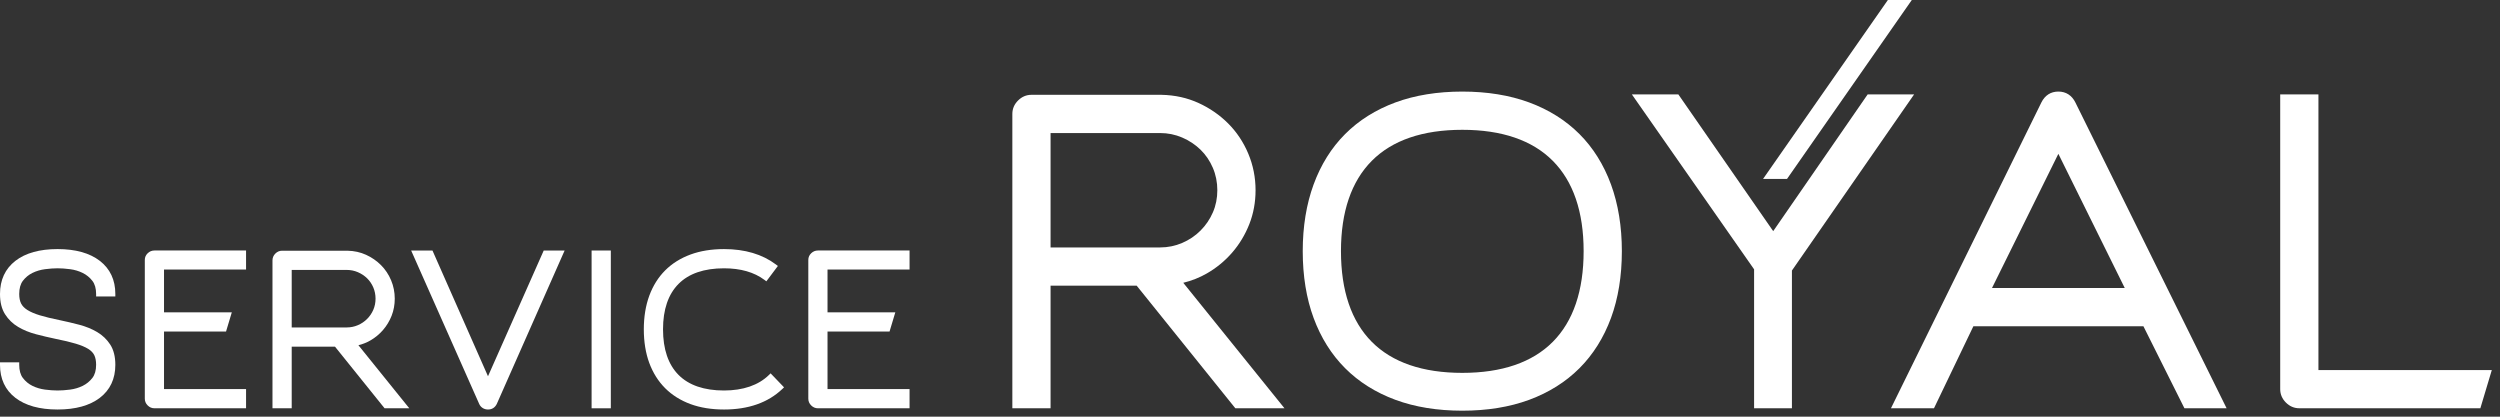
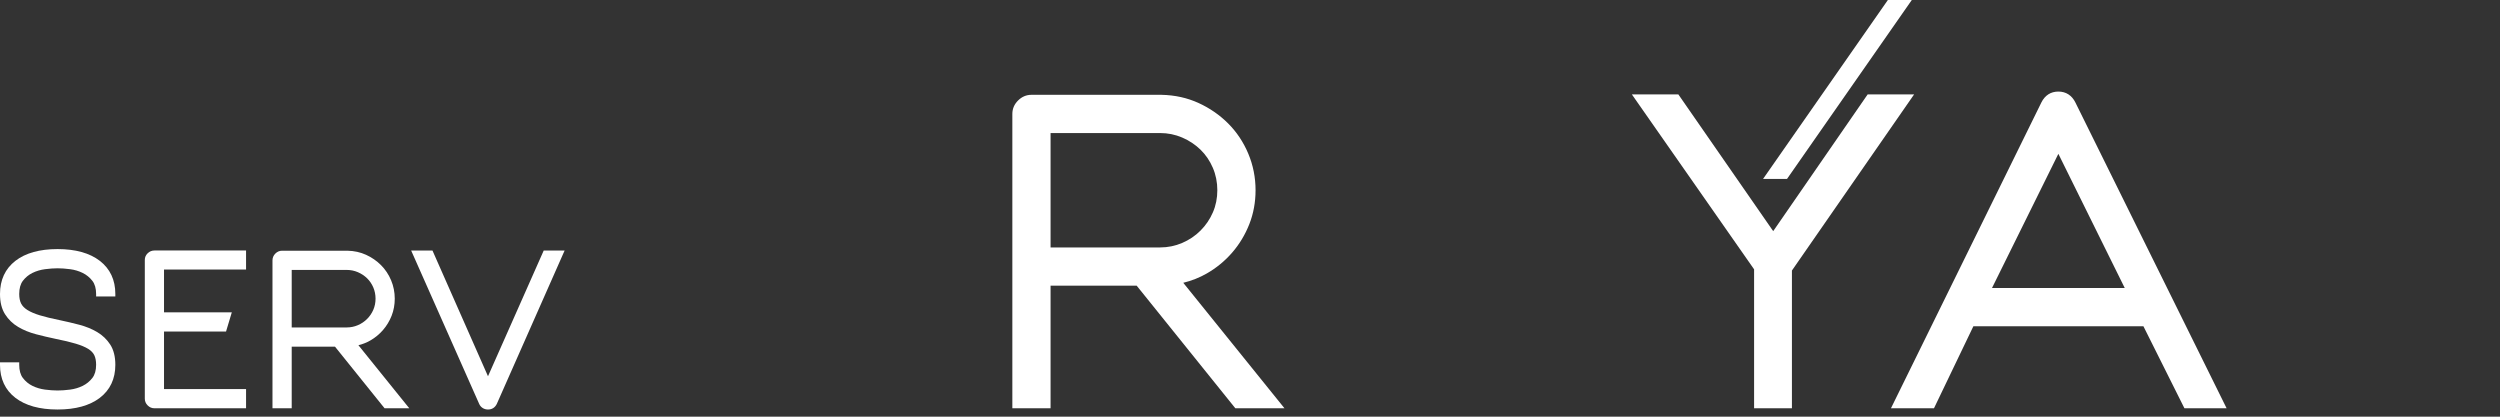
<svg xmlns="http://www.w3.org/2000/svg" xmlns:ns1="http://www.serif.com/" width="100%" height="100%" viewBox="0 0 246 41" version="1.1" xml:space="preserve" style="fill-rule:evenodd;clip-rule:evenodd;stroke-linejoin:round;stroke-miterlimit:2;">
  <rect x="0" y="0" width="246" height="41" fill="#333333" stroke="none" />
  <g>
    <g id="Layer-1" ns1:id="Layer 1">
      <g transform="matrix(1,0,0,1,9.818,39.141)">
        <path d="M0,-13.477C-0.996,-14.243 -2.394,-14.632 -4.154,-14.632C-5.914,-14.632 -7.309,-14.243 -8.298,-13.477C-9.307,-12.695 -9.818,-11.597 -9.818,-10.212C-9.818,-9.405 -9.65,-8.733 -9.318,-8.214C-8.991,-7.702 -8.559,-7.284 -8.032,-6.972C-7.521,-6.667 -6.929,-6.425 -6.273,-6.252C-5.637,-6.084 -4.986,-5.932 -4.342,-5.797C-3.552,-5.64 -2.884,-5.479 -2.356,-5.321C-1.844,-5.167 -1.431,-4.994 -1.13,-4.806C-0.85,-4.63 -0.65,-4.421 -0.537,-4.184C-0.42,-3.937 -0.36,-3.621 -0.36,-3.244C-0.36,-2.7 -0.485,-2.264 -0.731,-1.948C-0.987,-1.618 -1.307,-1.357 -1.68,-1.173C-2.064,-0.985 -2.481,-0.861 -2.92,-0.804C-3.374,-0.746 -3.79,-0.716 -4.154,-0.716C-4.518,-0.716 -4.934,-0.746 -5.388,-0.804C-5.826,-0.861 -6.244,-0.985 -6.627,-1.173C-6.999,-1.355 -7.314,-1.616 -7.565,-1.946C-7.806,-2.262 -7.927,-2.699 -7.927,-3.244L-7.927,-3.487L-9.818,-3.487L-9.818,-3.244C-9.818,-1.859 -9.307,-0.764 -8.298,0.01C-7.309,0.77 -5.914,1.155 -4.154,1.155C-2.394,1.155 -0.996,0.77 -0.001,0.011C1.016,-0.764 1.531,-1.859 1.531,-3.244C1.531,-4.051 1.362,-4.72 1.03,-5.234C0.702,-5.739 0.271,-6.153 -0.255,-6.465C-0.768,-6.77 -1.359,-7.012 -2.014,-7.184C-2.645,-7.35 -3.294,-7.503 -3.943,-7.639L-3.944,-7.639C-4.727,-7.798 -5.384,-7.958 -5.9,-8.115C-6.407,-8.269 -6.819,-8.446 -7.126,-8.641C-7.415,-8.823 -7.622,-9.037 -7.742,-9.277C-7.865,-9.522 -7.927,-9.837 -7.927,-10.212C-7.927,-10.758 -7.806,-11.195 -7.565,-11.511C-7.314,-11.841 -6.999,-12.101 -6.627,-12.284C-6.243,-12.472 -5.826,-12.596 -5.388,-12.652C-4.935,-12.711 -4.52,-12.741 -4.154,-12.741C-3.789,-12.741 -3.374,-12.711 -2.92,-12.652C-2.481,-12.596 -2.064,-12.472 -1.681,-12.284C-1.307,-12.1 -0.987,-11.839 -0.731,-11.509C-0.485,-11.193 -0.36,-10.756 -0.36,-10.212L-0.36,-9.969L1.531,-9.969L1.531,-10.212C1.531,-11.597 1.016,-12.695 0,-13.477" style="fill:white;fill-rule:nonzero;" />
      </g>
      <g transform="matrix(1,0,0,1,14.535,39.907)">
        <path d="M0,-14.99C-0.19,-14.809 -0.286,-14.588 -0.286,-14.332L-0.286,-0.677C-0.286,-0.424 -0.191,-0.2 -0.005,-0.014C0.182,0.173 0.405,0.268 0.659,0.268L9.677,0.268L9.677,-1.623L1.604,-1.623L1.604,-7.282L7.707,-7.282L8.275,-9.173L1.604,-9.173L1.604,-13.386L9.677,-13.386L9.677,-15.258L0.659,-15.258C0.408,-15.258 0.187,-15.168 0,-14.99" style="fill:white;fill-rule:nonzero;" />
      </g>
      <g transform="matrix(1,0,0,1,36.732,34.358)">
        <path d="M0,-3.87C-0.146,-3.532 -0.353,-3.229 -0.611,-2.971C-0.869,-2.713 -1.175,-2.507 -1.52,-2.36C-1.862,-2.213 -2.229,-2.138 -2.608,-2.138L-8.028,-2.138L-8.028,-7.797L-2.608,-7.797C-2.229,-7.797 -1.862,-7.723 -1.52,-7.576C-1.174,-7.428 -0.868,-7.225 -0.609,-6.973C-0.353,-6.722 -0.147,-6.42 0,-6.077C0.146,-5.734 0.222,-5.36 0.222,-4.968C0.222,-4.575 0.146,-4.206 0,-3.87M-0.299,-0.851C0.179,-1.125 0.602,-1.474 0.959,-1.887C1.316,-2.3 1.601,-2.773 1.805,-3.293C2.009,-3.814 2.112,-4.378 2.112,-4.968C2.112,-5.6 1.991,-6.209 1.752,-6.779C1.513,-7.348 1.178,-7.85 0.756,-8.272C0.336,-8.692 -0.157,-9.033 -0.711,-9.285C-1.268,-9.538 -1.87,-9.674 -2.548,-9.688L-8.974,-9.688C-9.228,-9.688 -9.45,-9.594 -9.638,-9.407C-9.824,-9.22 -9.92,-8.996 -9.92,-8.743L-9.92,5.818L-8.028,5.818L-8.028,-0.247L-3.769,-0.247L1.111,5.818L3.542,5.818L-1.464,-0.389C-1.052,-0.489 -0.661,-0.644 -0.299,-0.851" style="fill:white;fill-rule:nonzero;" />
      </g>
      <g transform="matrix(1,0,0,1,48.019,27.922)">
        <path d="M0,9.102L-5.465,-3.272L-7.562,-3.272L-0.865,11.828C-0.793,11.992 -0.678,12.126 -0.524,12.226C-0.37,12.324 -0.194,12.374 -0.001,12.374C0.387,12.374 0.685,12.189 0.864,11.829L7.541,-3.272L5.484,-3.272L0,9.102Z" style="fill:white;fill-rule:nonzero;" />
      </g>
      <g transform="matrix(1,0,0,1,0,24.414)">
-         <rect x="58.213" y="0.236" width="1.892" height="15.526" style="fill:white;" />
-       </g>
+         </g>
      <g transform="matrix(1,0,0,1,75.653,27.898)">
-         <path d="M0,9.01C-0.507,9.504 -1.139,9.884 -1.877,10.139C-2.624,10.397 -3.476,10.527 -4.408,10.527C-6.367,10.527 -7.873,10.011 -8.885,8.992C-9.897,7.974 -10.411,6.464 -10.411,4.505C-10.411,2.559 -9.897,1.056 -8.885,0.038C-7.873,-0.981 -6.367,-1.497 -4.408,-1.497C-2.783,-1.497 -1.447,-1.115 -0.437,-0.361L-0.243,-0.216L0.891,-1.728L0.697,-1.874C-0.639,-2.879 -2.356,-3.388 -4.408,-3.388C-5.637,-3.388 -6.749,-3.208 -7.716,-2.851C-8.688,-2.492 -9.525,-1.967 -10.203,-1.289C-10.881,-0.612 -11.406,0.229 -11.766,1.208C-12.121,2.181 -12.302,3.291 -12.302,4.505C-12.302,5.733 -12.121,6.845 -11.766,7.812C-11.406,8.785 -10.881,9.622 -10.203,10.299C-9.525,10.977 -8.689,11.502 -7.716,11.862C-6.751,12.218 -5.638,12.398 -4.408,12.398C-2.013,12.398 -0.085,11.721 1.321,10.384L1.497,10.216L0.175,8.839L0,9.01Z" style="fill:white;fill-rule:nonzero;" />
-       </g>
+         </g>
      <g transform="matrix(1,0,0,1,79.824,39.907)">
-         <path d="M0,-14.99C-0.19,-14.809 -0.286,-14.588 -0.286,-14.332L-0.286,-0.677C-0.286,-0.424 -0.191,-0.2 -0.005,-0.014C0.182,0.173 0.405,0.268 0.659,0.268L9.677,0.268L9.677,-1.623L1.604,-1.623L1.604,-7.282L7.707,-7.282L8.275,-9.173L1.604,-9.173L1.604,-13.386L9.677,-13.386L9.677,-15.258L0.659,-15.258C0.408,-15.258 0.187,-15.168 0,-14.99" style="fill:white;fill-rule:nonzero;" />
-       </g>
+         </g>
      <g transform="matrix(1,0,0,1,119.345,28.598)">
        <path d="M0,-7.694C-0.291,-7.022 -0.7,-6.421 -1.216,-5.906C-1.729,-5.393 -2.336,-4.984 -3.022,-4.691C-3.705,-4.398 -4.433,-4.25 -5.187,-4.25L-15.969,-4.25L-15.969,-15.506L-5.187,-15.506C-4.432,-15.506 -3.703,-15.358 -3.022,-15.066C-2.335,-14.771 -1.726,-14.368 -1.212,-13.866C-0.7,-13.367 -0.293,-12.767 -0.001,-12.085C0.293,-11.402 0.44,-10.659 0.44,-9.878C0.44,-9.097 0.293,-8.363 0,-7.694M-0.594,-1.691C0.355,-2.236 1.197,-2.928 1.907,-3.751C2.617,-4.571 3.184,-5.512 3.59,-6.547C3.997,-7.584 4.202,-8.704 4.202,-9.878C4.202,-11.135 3.961,-12.348 3.485,-13.48C3.01,-14.612 2.344,-15.611 1.505,-16.45C0.669,-17.286 -0.313,-17.964 -1.413,-18.466C-2.521,-18.97 -3.719,-19.24 -5.067,-19.268L-17.85,-19.268C-18.354,-19.268 -18.798,-19.079 -19.168,-18.708C-19.542,-18.337 -19.73,-17.892 -19.73,-17.387L-19.73,11.574L-15.969,11.574L-15.969,-0.488L-7.496,-0.488L2.21,11.574L7.046,11.574L-2.912,-0.771C-2.092,-0.969 -1.315,-1.277 -0.594,-1.691" style="fill:white;fill-rule:nonzero;" />
      </g>
      <g transform="matrix(1,0,0,1,155.829,24.712)">
-         <path d="M0,-0.001C0,3.895 -1.021,6.899 -3.035,8.926C-5.048,10.952 -8.044,11.978 -11.939,11.978C-15.834,11.978 -18.83,10.952 -20.844,8.926C-22.857,6.899 -23.878,3.895 -23.878,-0.001C-23.878,-3.87 -22.857,-6.859 -20.844,-8.886C-18.829,-10.912 -15.833,-11.939 -11.939,-11.939C-8.045,-11.939 -5.049,-10.912 -3.035,-8.886C-1.021,-6.86 0,-3.87 0,-0.001M-0.414,-11.525C-1.763,-12.874 -3.428,-13.919 -5.361,-14.633C-7.283,-15.342 -9.497,-15.701 -11.939,-15.701C-14.381,-15.701 -16.595,-15.342 -18.517,-14.633C-20.453,-13.918 -22.118,-12.873 -23.464,-11.525C-24.813,-10.177 -25.858,-8.505 -26.571,-6.558C-27.28,-4.624 -27.64,-2.418 -27.64,-0.001C-27.64,2.445 -27.28,4.658 -26.57,6.577C-25.858,8.512 -24.813,10.176 -23.464,11.524C-22.119,12.872 -20.454,13.917 -18.517,14.632C-16.597,15.341 -14.384,15.7 -11.939,15.7C-9.494,15.7 -7.281,15.341 -5.361,14.632C-3.427,13.918 -1.763,12.873 -0.414,11.524C0.934,10.178 1.979,8.513 2.693,6.577C3.402,4.655 3.762,2.442 3.762,-0.001C3.762,-2.416 3.402,-4.622 2.694,-6.558C1.979,-8.507 0.934,-10.179 -0.414,-11.525" style="fill:white;fill-rule:nonzero;" />
-       </g>
+         </g>
      <g transform="matrix(1,0,0,1,183.776,40.173)">
        <path d="M0,-30.882L-9.293,-17.428L-18.625,-30.882L-23.199,-30.882L-11.173,-13.671L-11.173,0L-7.451,0L-7.451,-13.552L4.571,-30.882L0,-30.882Z" style="fill:white;fill-rule:nonzero;" />
      </g>
      <g transform="matrix(1,0,0,1,209.076,20.84)">
        <path d="M0,7.502L-13.064,7.502L-6.533,-5.704L0,7.502ZM-6.533,-11.83C-7.277,-11.83 -7.854,-11.461 -8.203,-10.761L-23.005,19.332L-18.771,19.332L-14.896,11.264L1.837,11.264L5.871,19.332L10.021,19.332L-4.862,-10.764C-5.21,-11.461 -5.789,-11.83 -6.533,-11.83" style="fill:white;fill-rule:nonzero;" />
      </g>
      <g transform="matrix(1,0,0,1,228.134,40.173)">
-         <path d="M0,-30.882L-3.762,-30.882L-3.762,-1.881C-3.762,-1.376 -3.573,-0.932 -3.202,-0.562C-2.83,-0.189 -2.386,0 -1.881,0L15.933,0L17.061,-3.761L0,-3.761L0,-30.882Z" style="fill:white;fill-rule:nonzero;" />
-       </g>
+         </g>
      <g transform="matrix(-1,0,0,1,173.487,17.604)">
        <path d="M-14.635,-17.604L-12.28,-17.604L0,0L-2.357,0L-14.635,-17.604Z" style="fill:white;fill-rule:nonzero;" />
      </g>
    </g>
  </g>
</svg>